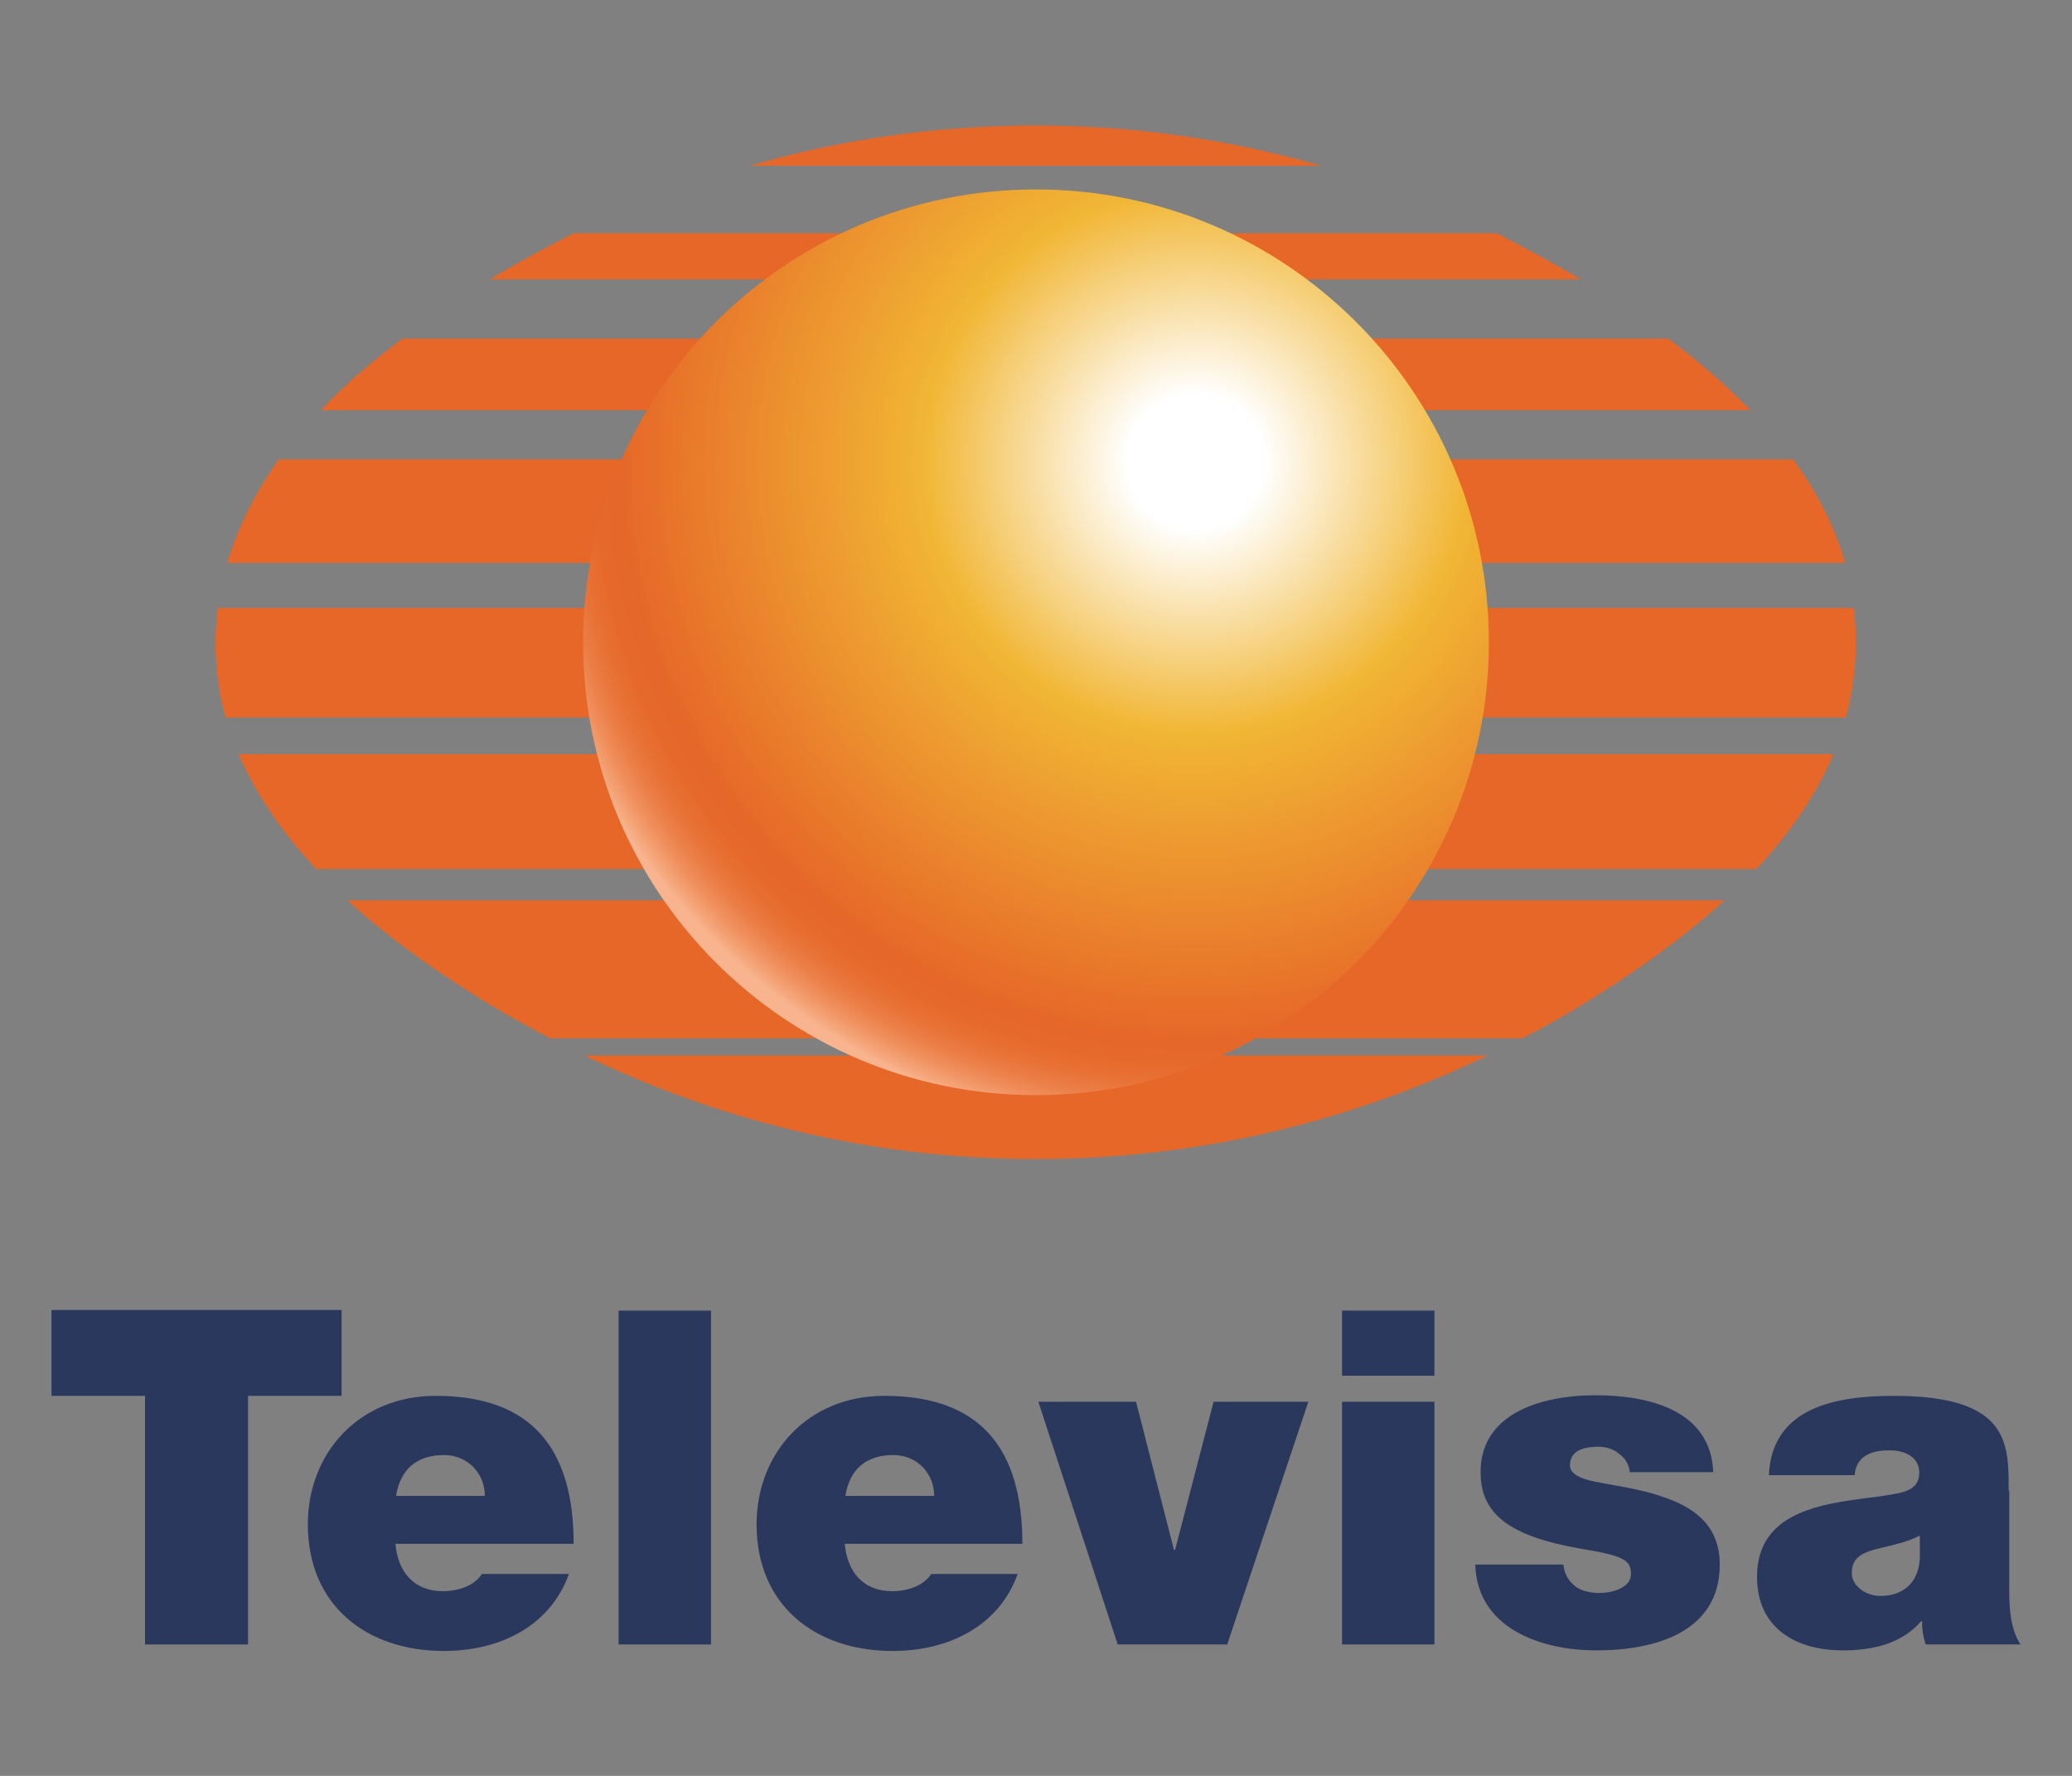
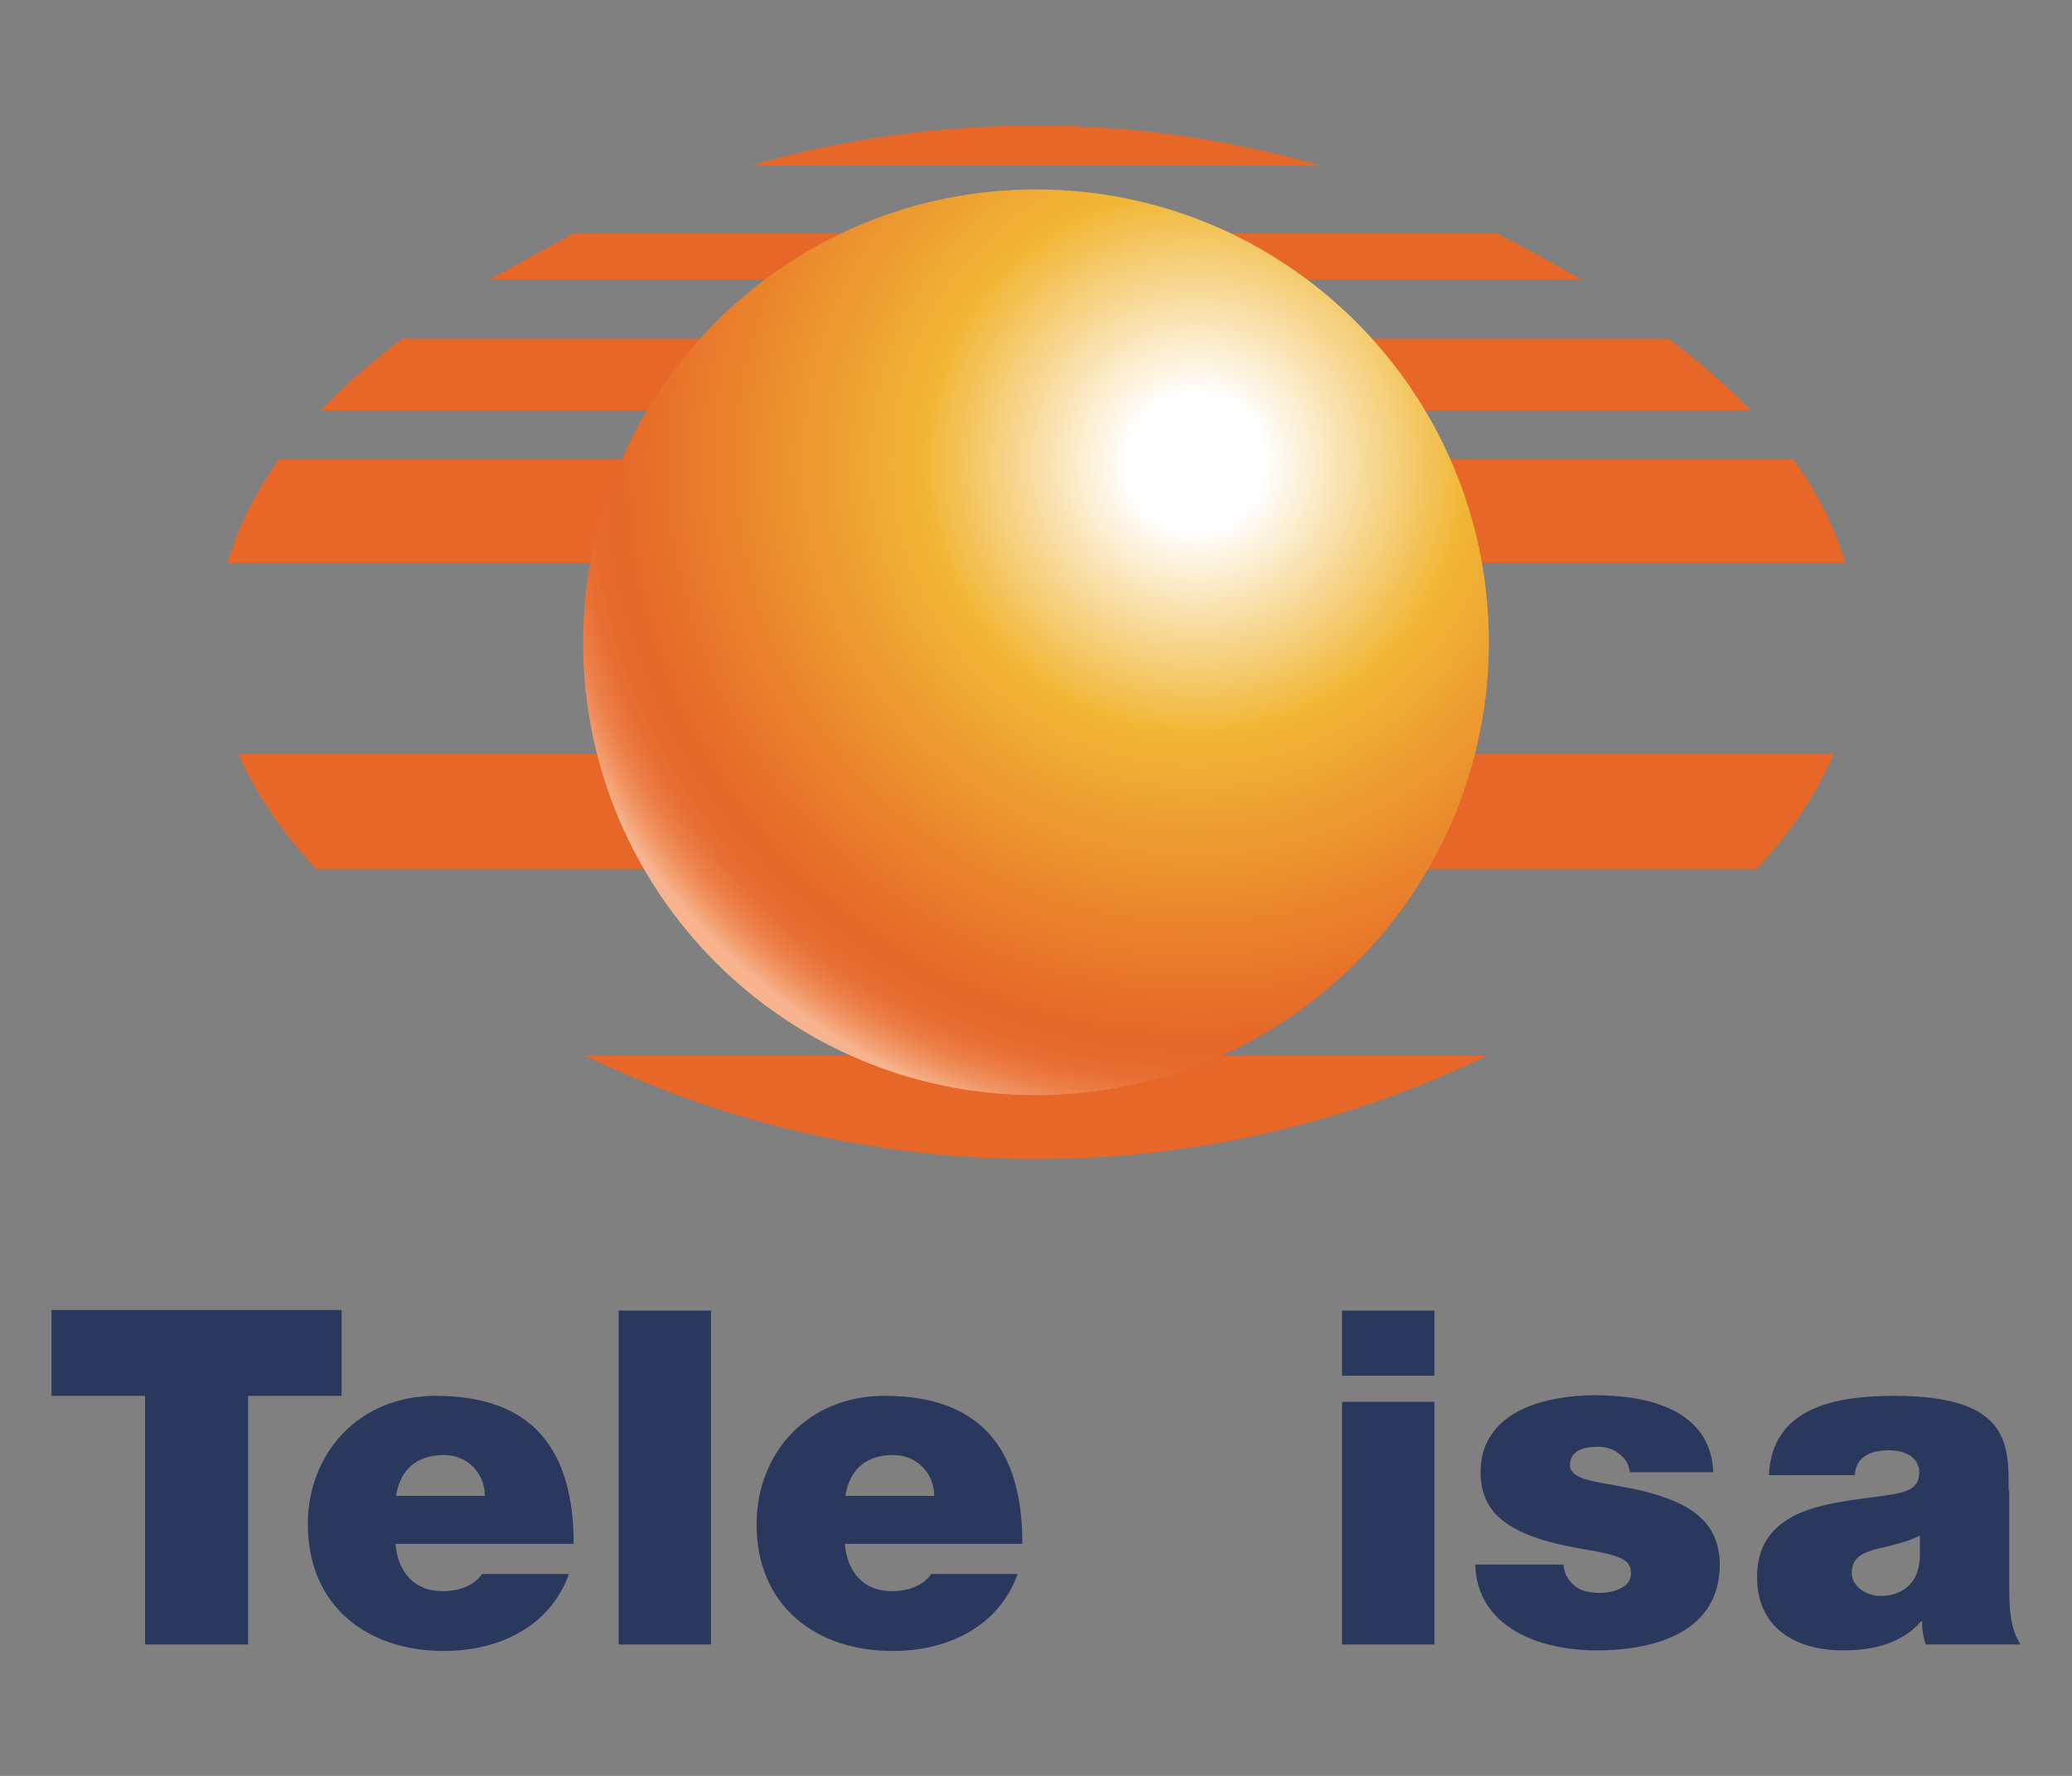
<svg xmlns="http://www.w3.org/2000/svg" version="1.1" id="Capa_1" x="0px" y="0px" viewBox="0 0 350 300" style="enable-background:new 0 0 350 300;" xml:space="preserve">
  <rect x="0" y="0" width="350" height="300" fill="#808080" stroke="none" />
  <style type="text/css">
	.st0{fill:#2A385D;}
	.st1{fill:#E66728;}
	.st2{fill:url(#SVGID_1_);}
</style>
  <g>
    <g>
      <path class="st0" d="M24.5,235.8H8.7v-14.5h49v14.5H41.9v42H24.5V235.8z" />
      <path class="st0" d="M66.9,252.7c0.7-4.4,3.4-6.9,8.1-6.9c4,0,6.9,3.1,6.9,6.9H66.9z M96.9,260.8c0-16-7-25-23.3-25    c-13,0-21.6,9.7-21.6,21.7c0,13.7,9.9,21.4,23,21.4c9.3,0,17.9-4.1,21.1-13H81.4c-1.3,2-4,2.9-6.6,2.9c-4.9,0-7.6-3.3-8-8H96.9z" />
      <path class="st0" d="M104.5,221.4h15.6v56.4h-15.6V221.4z" />
      <path class="st0" d="M142.8,252.7c0.7-4.4,3.4-6.9,8.1-6.9c4,0,6.9,3.1,6.9,6.9H142.8z M172.7,260.8c0-16-7-25-23.3-25    c-13,0-21.6,9.7-21.6,21.7c0,13.7,9.9,21.4,23,21.4c9.3,0,17.9-4.1,21.1-13h-14.6c-1.3,2-4,2.9-6.6,2.9c-4.9,0-7.6-3.3-8-8H172.7z    " />
-       <path class="st0" d="M207.3,277.8h-18.5l-13.4-41h16.5l6.4,25h0.2l6.5-25h16L207.3,277.8z" />
      <path class="st0" d="M226.7,236.8h15.6v41h-15.6V236.8z M242.3,232.4h-15.6v-11h15.6V232.4z" />
      <path class="st0" d="M275.3,248.7c-0.1-1.3-0.8-2.4-1.8-3.1c-0.9-0.8-2.2-1.2-3.5-1.2c-2.2,0-4.8,0.5-4.8,3.1c0,1.2,1,1.7,1.8,2.1    c2.6,1.1,8.5,1.4,13.7,3.2c5.2,1.7,9.8,4.7,9.8,11.5c0,11.4-10.9,14.5-20.8,14.5c-9.7,0-20.2-3.9-20.5-14.5h14.9    c0.1,1.4,0.7,2.6,1.9,3.6c0.8,0.7,2.3,1.2,4.2,1.2c2,0,5.3-0.8,5.3-3.2c0-2.4-1.3-3.1-8.6-4.3c-11.9-2.1-16.8-5.8-16.8-12.9    c0-10.4,11.1-13,19.4-13c8.8,0,19.5,2.4,19.9,13H275.3z" />
      <path class="st0" d="M324.3,263.2c-0.2,4.3-3,6.4-6.6,6.4c-2.8,0-4.9-1.9-4.9-3.8c0-2.8,1.8-3.6,5.3-4.4c2.1-0.5,4.3-1,6.2-2    V263.2z M339.3,251.8c0-7.9,0.2-16-19.4-16c-9.7,0-20.6,1.9-21.1,13.4h14.5c0.1-1.7,1-4.2,5.8-4.2c2.5,0,5.1,1,5.1,3.8    c0,2.6-2.1,3.2-4.3,3.6c-8,1.5-23.1,1-23.1,14c0,8.6,6.5,12.4,14.5,12.4c5,0,9.9-1.1,13.2-4.9h0.2c-0.1,1.1,0.2,2.8,0.6,3.9h16    c-1.7-2.6-1.9-6.1-1.9-9.2V251.8z" />
    </g>
    <g>
      <g>
        <path class="st1" d="M126.7,28h96.5c-14.7-4.2-30.8-6.8-48.1-6.8C157.6,21.2,141.4,23.7,126.7,28z" />
-         <path class="st1" d="M82.7,47.2H267c-4.5-2.7-9.3-5.3-14.2-7.8H96.9C92,41.9,87.2,44.5,82.7,47.2z" />
+         <path class="st1" d="M82.7,47.2H267c-4.5-2.7-9.3-5.3-14.2-7.8H96.9z" />
        <path class="st1" d="M54.2,69.3h241.5c-4.1-4.2-8.8-8.3-13.9-12.1H68C62.9,61,58.2,65,54.2,69.3z" />
        <path class="st1" d="M38.4,95.1h273.3c-1.8-6.2-4.8-12-8.8-17.5H47.1C43.1,83.2,40.2,89,38.4,95.1z" />
-         <path class="st1" d="M36.4,108.5c0,4.4,0.6,8.6,1.7,12.7h273.7c1.1-4.1,1.7-8.3,1.7-12.7c0-2-0.1-3.9-0.4-5.8H36.8     C36.6,104.6,36.4,106.5,36.4,108.5z" />
        <path class="st1" d="M53.4,146.8h243.3c5.6-6,10.1-12.5,13-19.4H40.3C43.3,134.3,47.7,140.7,53.4,146.8z" />
-         <path class="st1" d="M79.5,167.7c4.2,2.7,8.7,5.2,13.4,7.7h164.3c4.6-2.4,9.1-5,13.3-7.7c7.7-4.9,14.8-10.1,20.8-15.6H58.7     C64.8,157.7,71.8,162.8,79.5,167.7z" />
        <path class="st1" d="M175,195.8c29.1,0,54.7-7.1,76.3-17.5H98.7C120.3,188.7,145.9,195.8,175,195.8z" />
      </g>
      <radialGradient id="SVGID_1_" cx="-204.519" cy="-90.769" r="79.922" gradientTransform="matrix(1.435 0 0 1.435 495.466 208.303)" gradientUnits="userSpaceOnUse">
        <stop offset="0.1" style="stop-color:#FFFFFF" />
        <stop offset="0.4" style="stop-color:#F1B634" />
        <stop offset="0.85" style="stop-color:#E66728" />
        <stop offset="0.886" style="stop-color:#E6692B" />
        <stop offset="0.914" style="stop-color:#E87135" />
        <stop offset="0.94" style="stop-color:#EB7E46" />
        <stop offset="0.965" style="stop-color:#F0905E" />
        <stop offset="0.989" style="stop-color:#F5A77C" />
        <stop offset="1" style="stop-color:#F8B48E" />
      </radialGradient>
      <path class="st2" d="M175,32c-42.2,0-76.5,34.2-76.5,76.5c0,42.2,34.2,76.5,76.5,76.5c42.2,0,76.5-34.2,76.5-76.5    C251.5,66.2,217.2,32,175,32z" />
    </g>
  </g>
</svg>